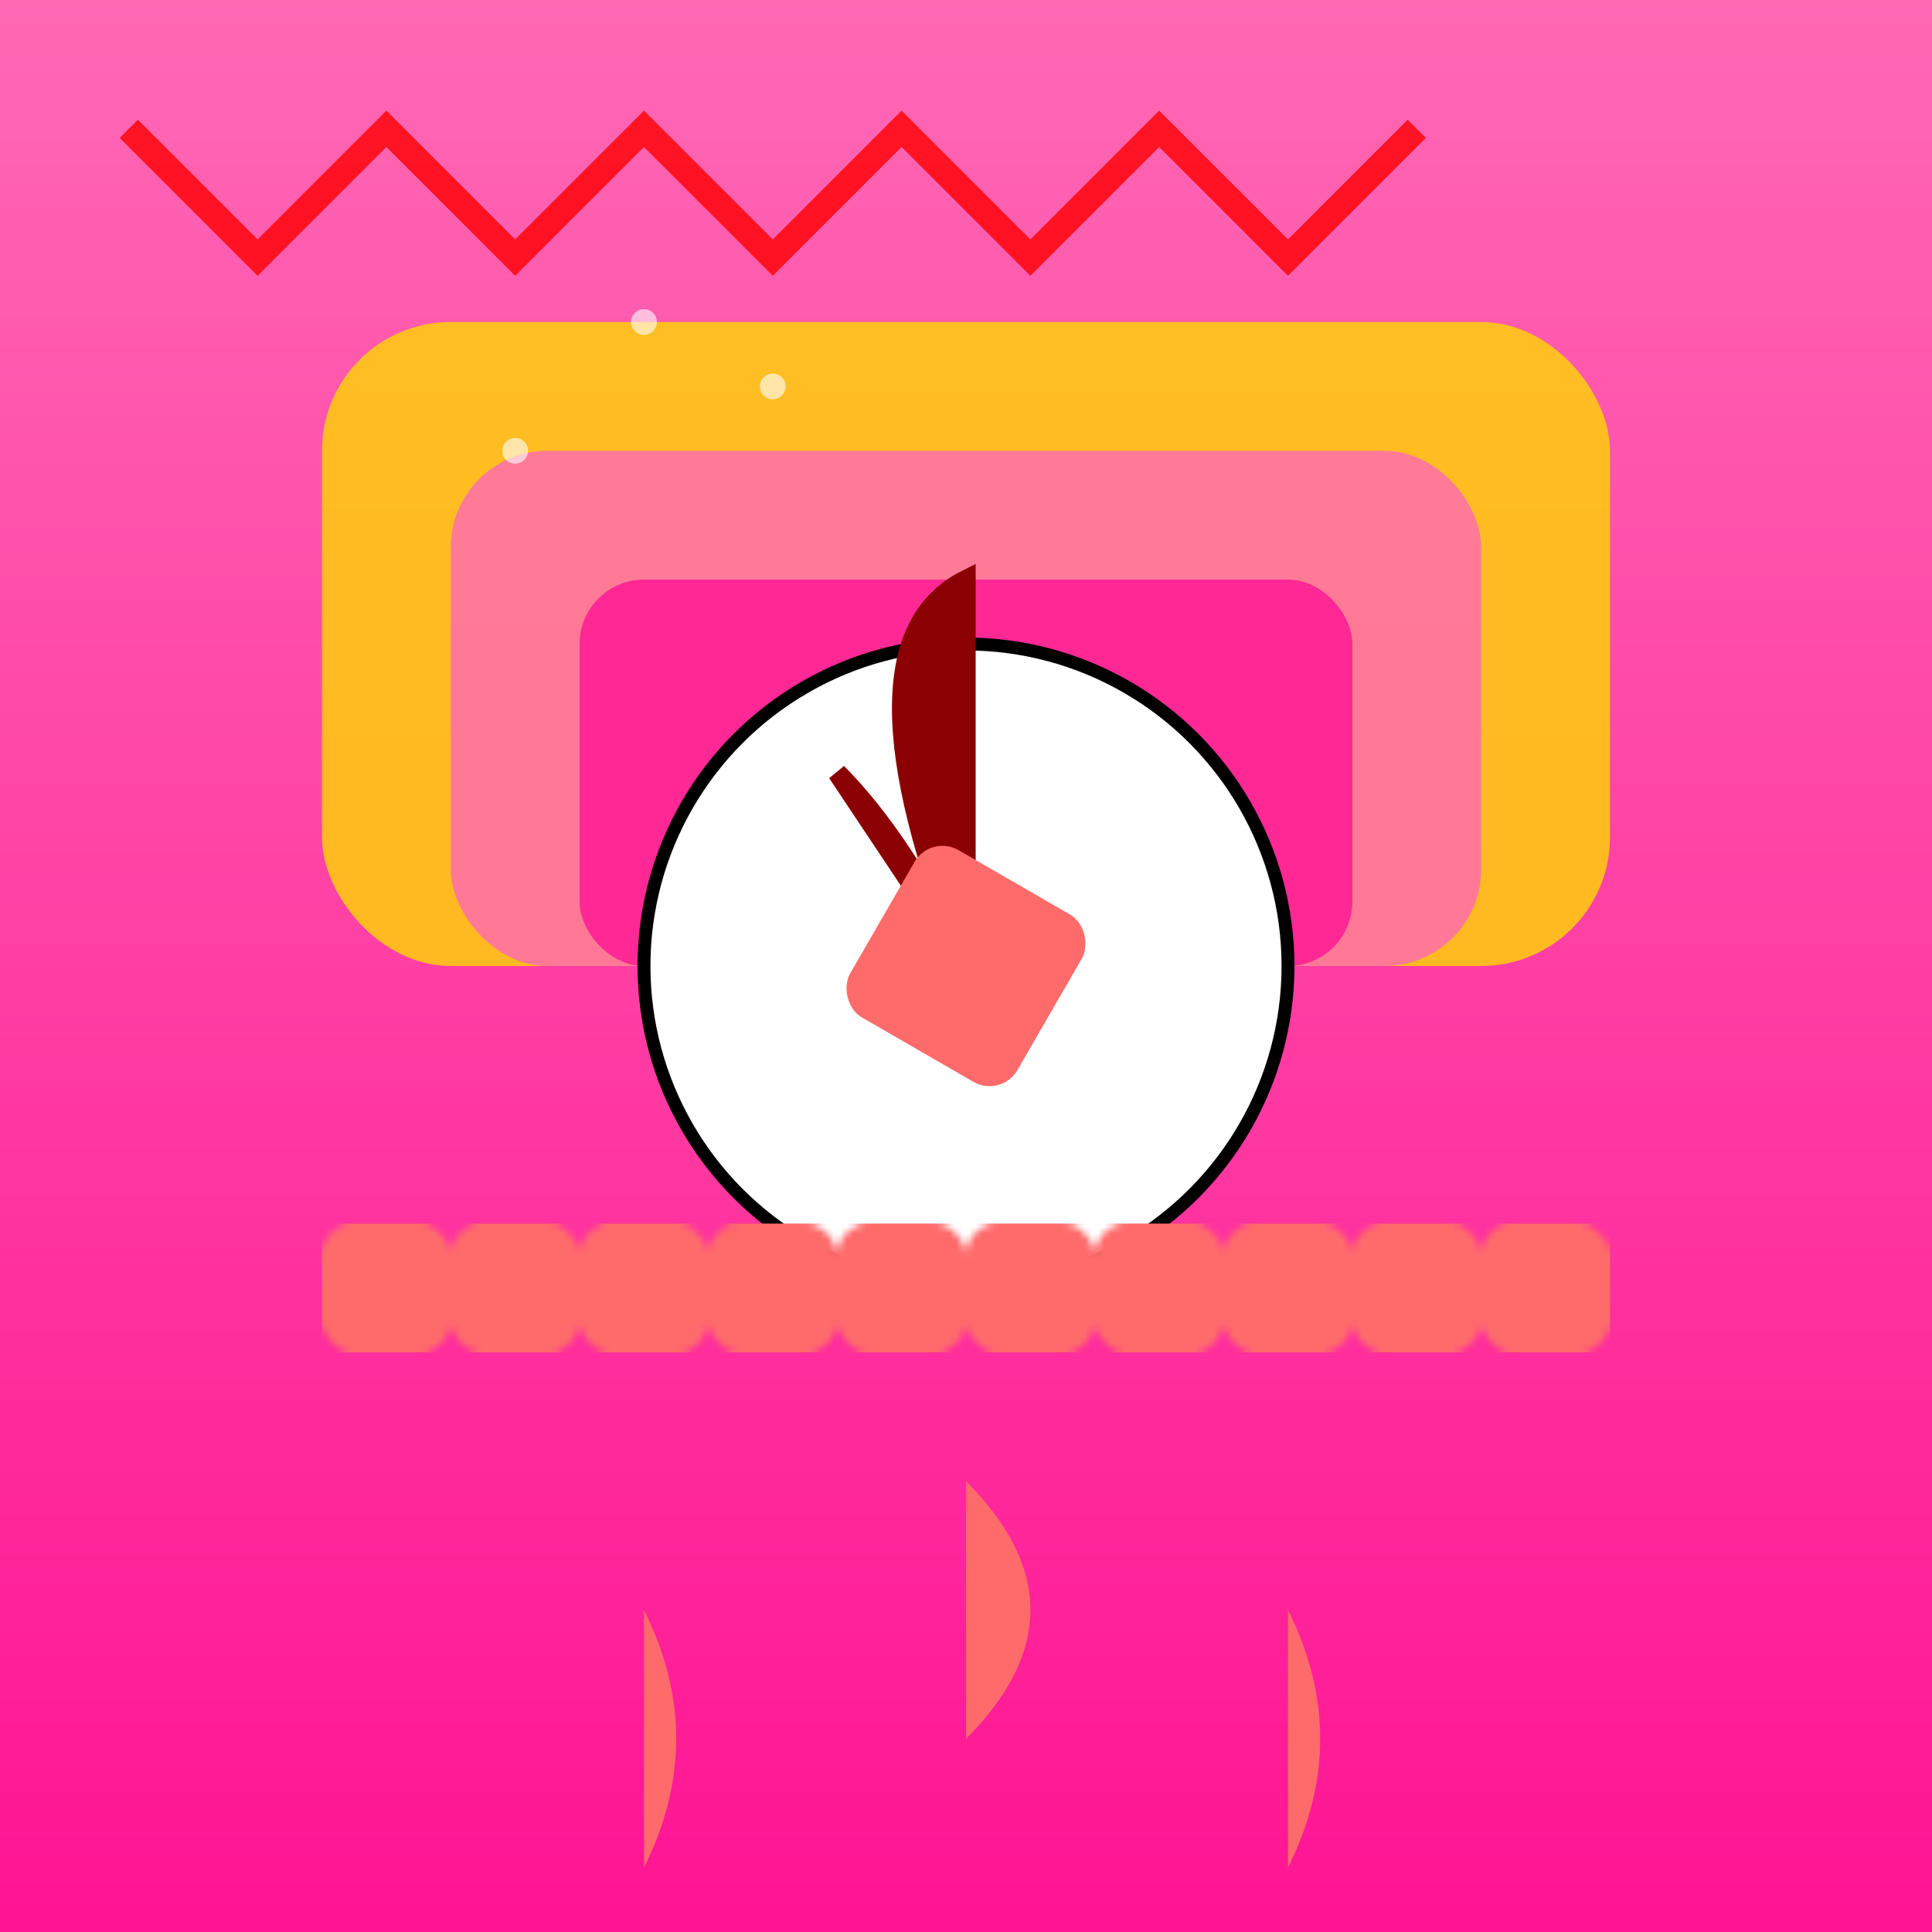
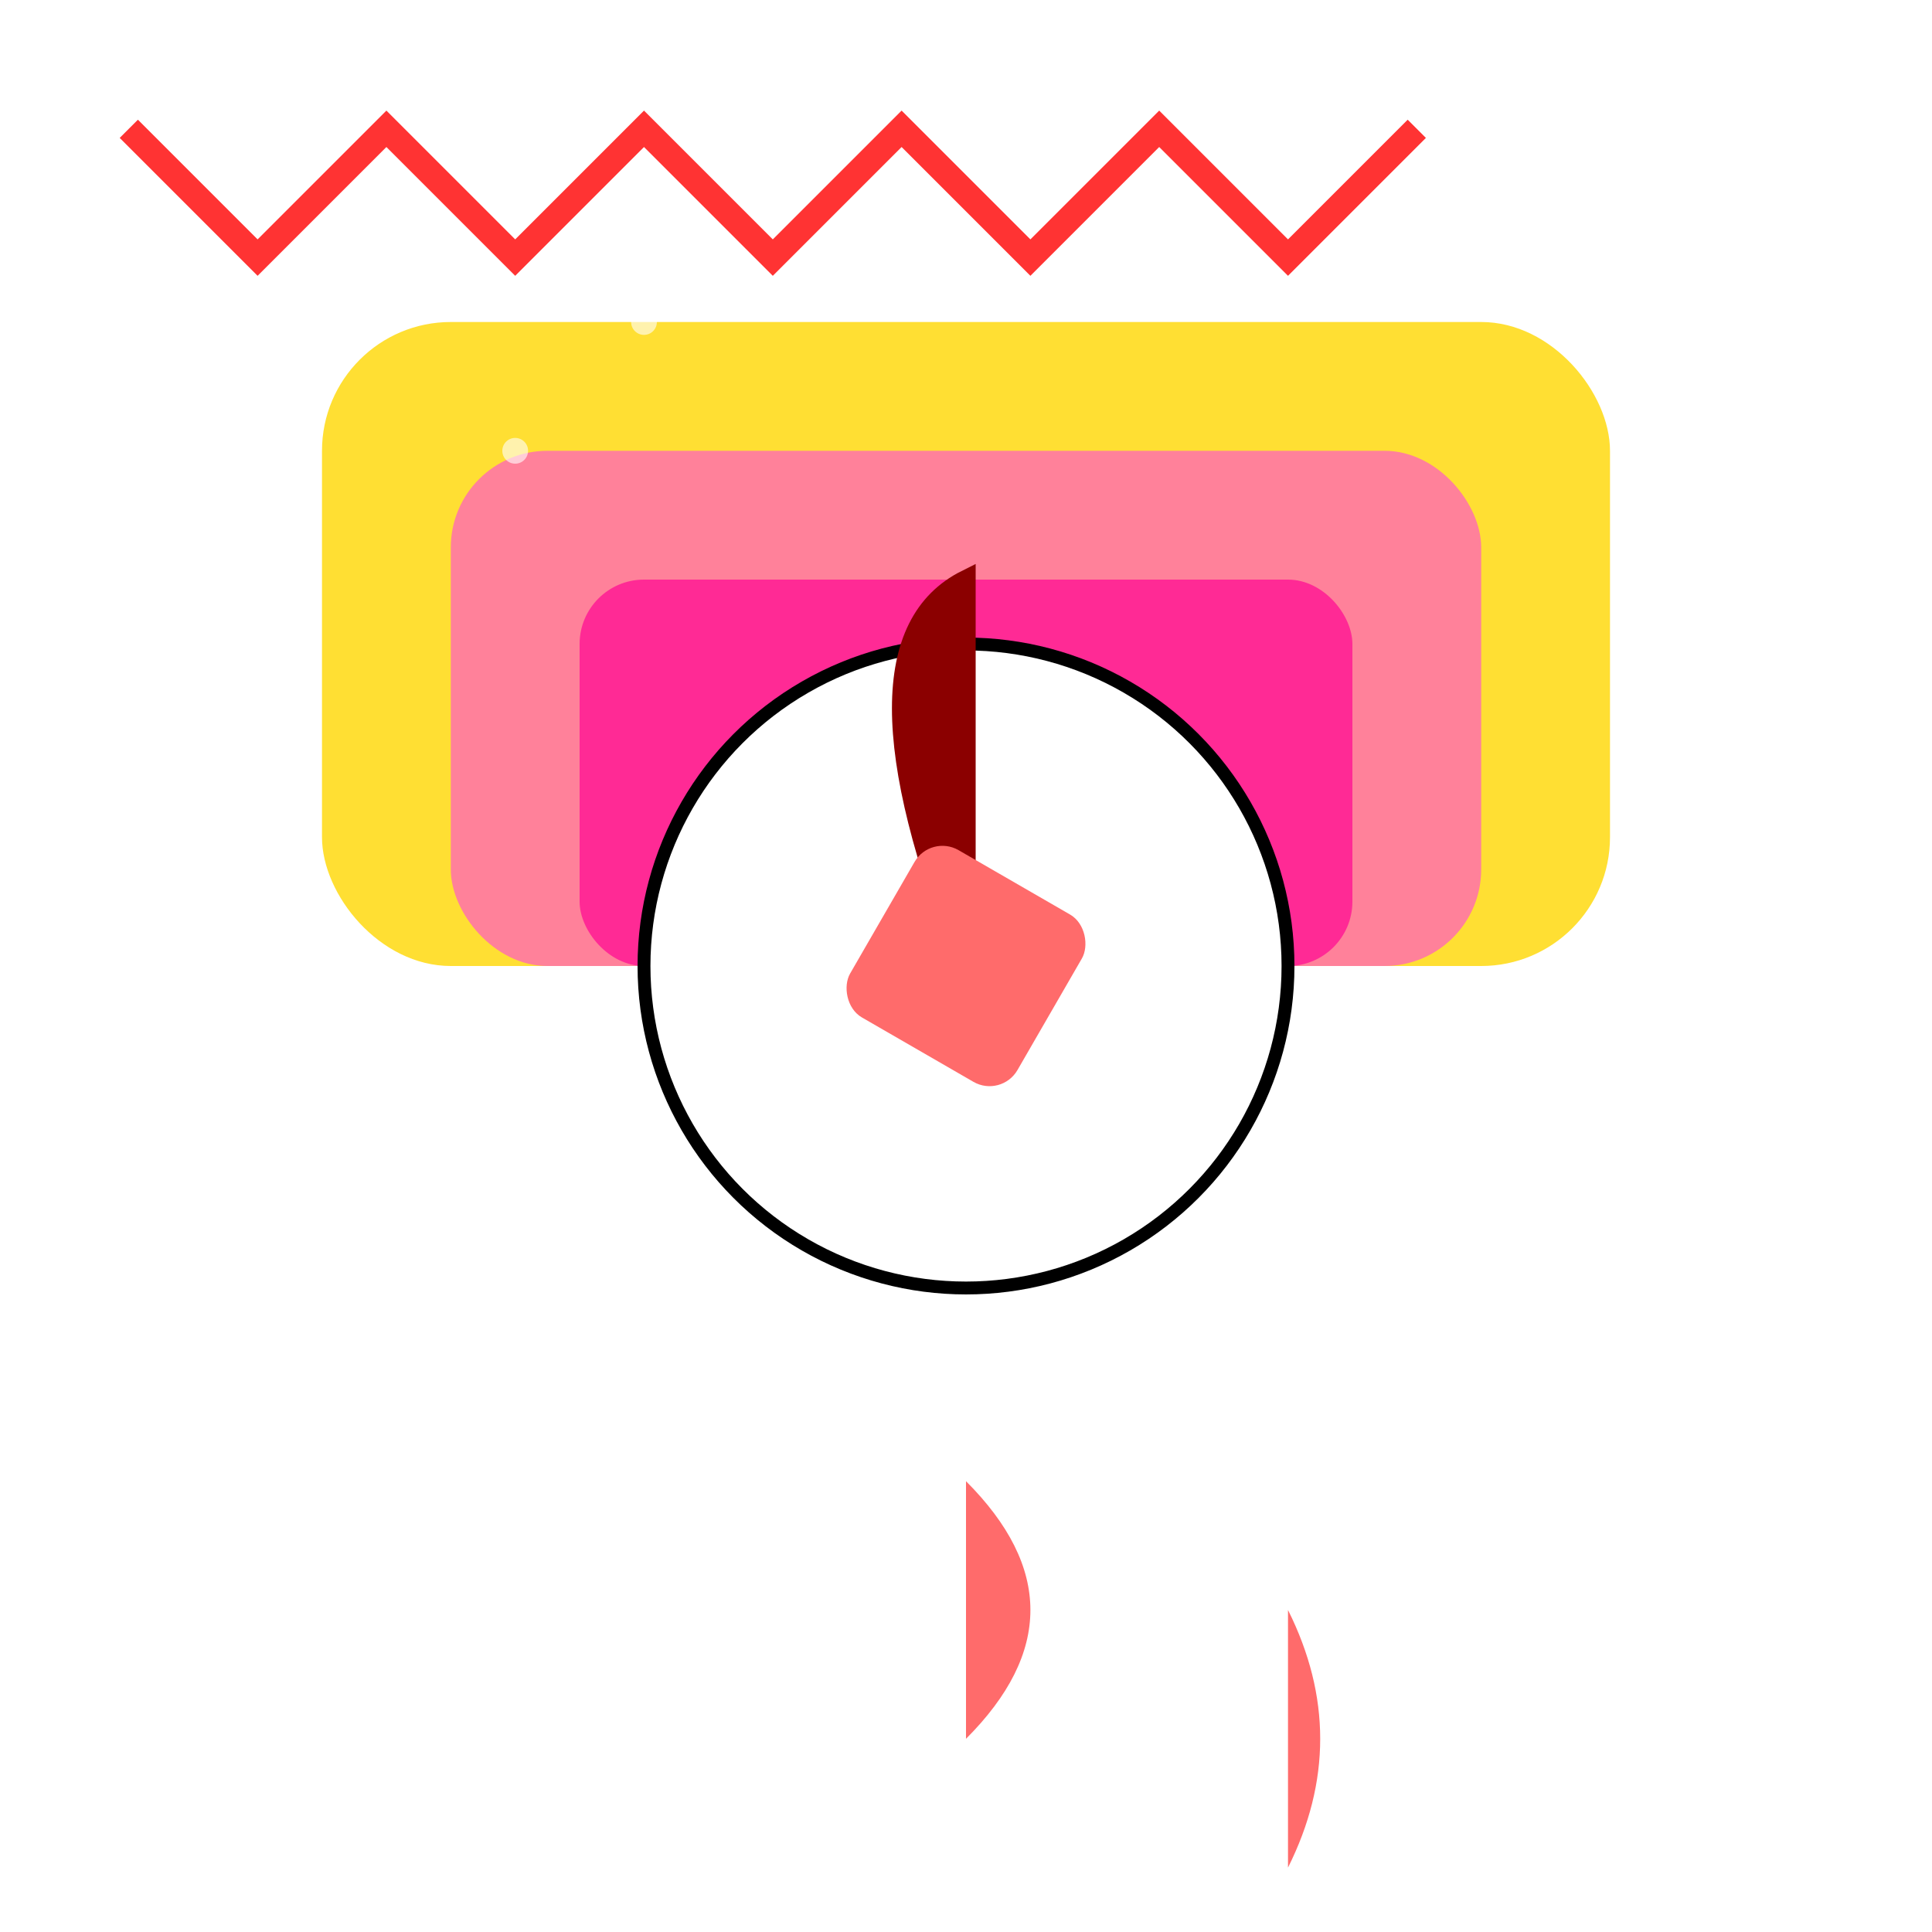
<svg xmlns="http://www.w3.org/2000/svg" viewBox="0 0 300 300">
  <defs>
    <linearGradient id="candyGradient" x1="0%" y1="0%" x2="0%" y2="100%">
      <stop offset="0%" style="stop-color:#FF69B4;stop-opacity:1" />
      <stop offset="100%" style="stop-color:#FF1493;stop-opacity:1" />
    </linearGradient>
    <pattern id="gummyPattern" x="0" y="0" width="20" height="20" patternUnits="userSpaceOnUse">
-       <rect x="0" y="0" width="20" height="20" fill="#FF6B6B" rx="5" />
-     </pattern>
+       </pattern>
  </defs>
-   <rect width="300" height="300" fill="url(#candyGradient)" />
  <g transform="translate(50,50)">
    <rect x="0" y="0" width="200" height="100" fill="#FFD700" rx="20" opacity="0.8" />
    <rect x="20" y="20" width="160" height="80" fill="#FF69B4" rx="15" opacity="0.8" />
    <rect x="40" y="40" width="120" height="60" fill="#FF1493" rx="10" opacity="0.8" />
    <g transform="translate(100,100)">
      <circle cx="0" cy="0" r="50" fill="#FFFFFF" stroke="#000" stroke-width="2" />
      <path d="M 0,0 Q -20,-50 0,-60 L 0,0" fill="#8B0000" stroke="#8B0000" stroke-width="3" />
-       <path d="M 0,0 Q -10,-20 -20,-30 L 0,0" fill="#8B0000" stroke="#8B0000" stroke-width="3" />
      <g transform="rotate(30)">
        <rect x="-15" y="-15" width="30" height="30" fill="#FF6B6B" rx="5" />
      </g>
    </g>
-     <path d="M50,200 Q60,220 50,240 L50,200" fill="#FF6B6B" />
    <path d="M100,180 Q120,200 100,220 L100,180" fill="#FF6B6B" />
    <path d="M150,200 Q160,220 150,240 L150,200" fill="#FF6B6B" />
    <rect x="0" y="140" width="200" height="20" fill="url(#gummyPattern)" />
  </g>
  <path d="M20,20 L40,40 L60,20 L80,40 L100,20 L120,40 L140,20 L160,40 L180,20 L200,40 L220,20" stroke="#FF0000" stroke-width="4" fill="none" opacity="0.8" />
  <g opacity="0.6">
    <circle cx="100" cy="50" r="2" fill="#FFFFFF" />
-     <circle cx="120" cy="60" r="2" fill="#FFFFFF" />
    <circle cx="80" cy="70" r="2" fill="#FFFFFF" />
  </g>
</svg>